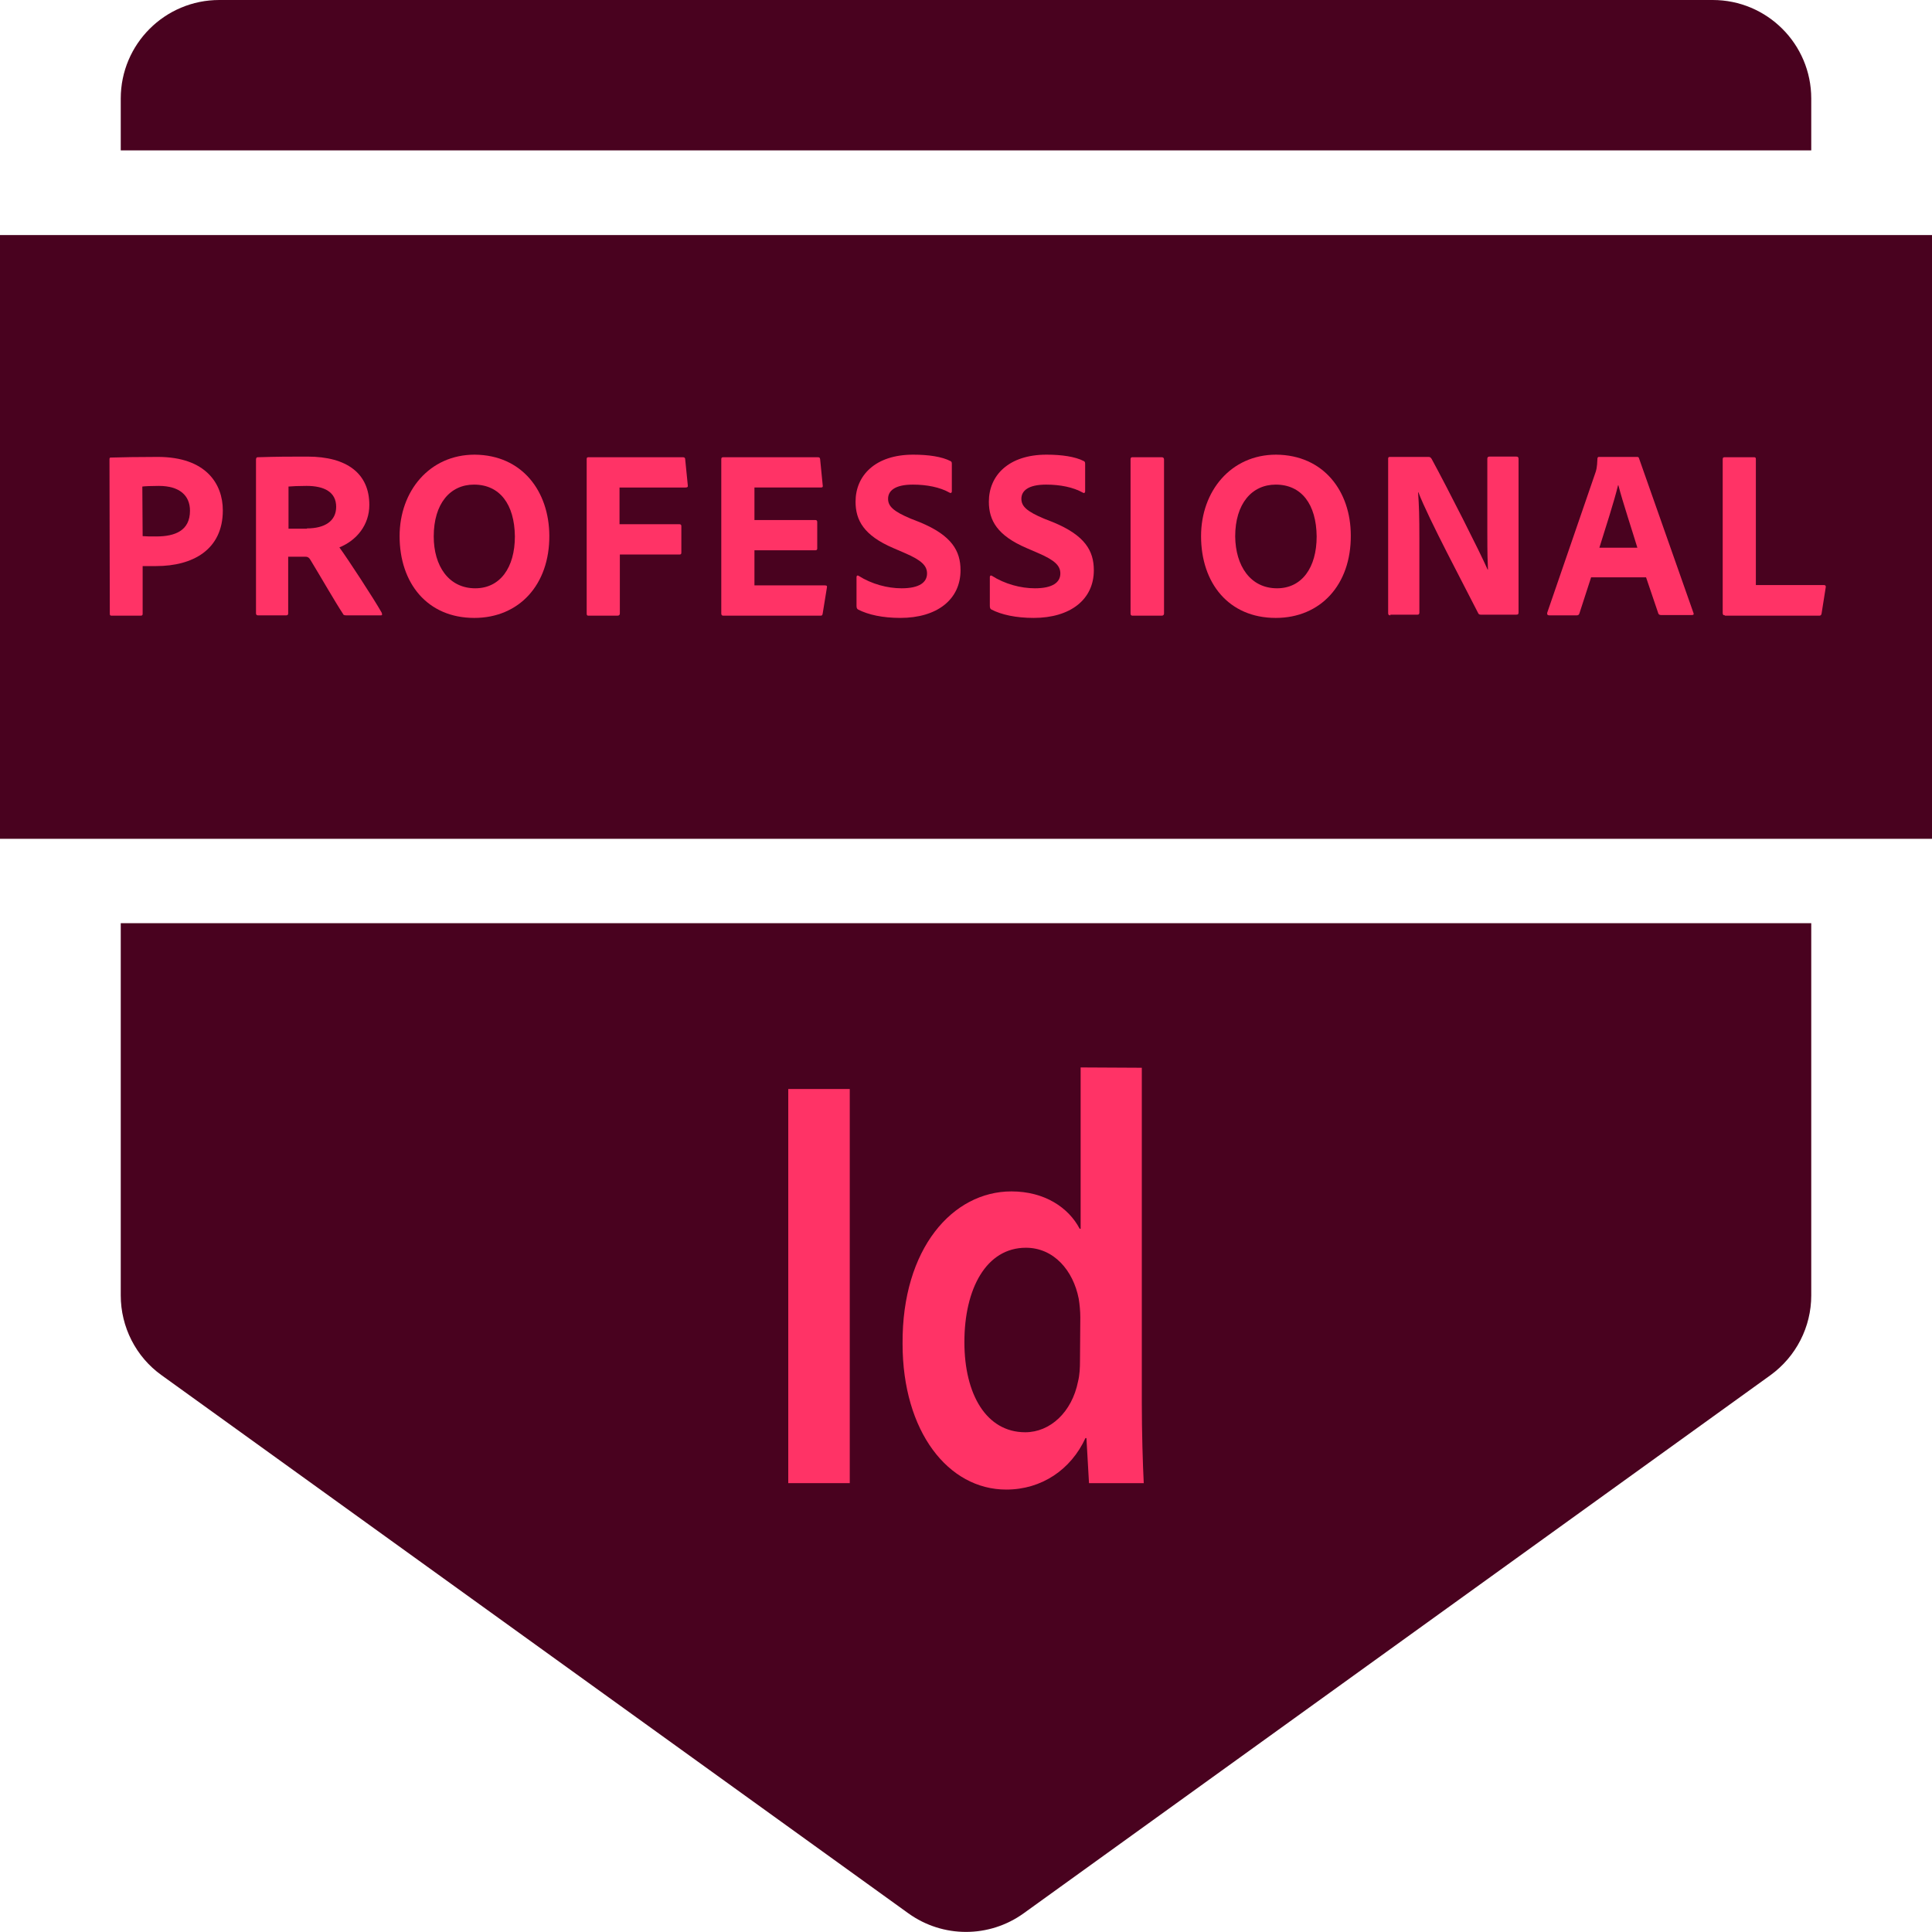
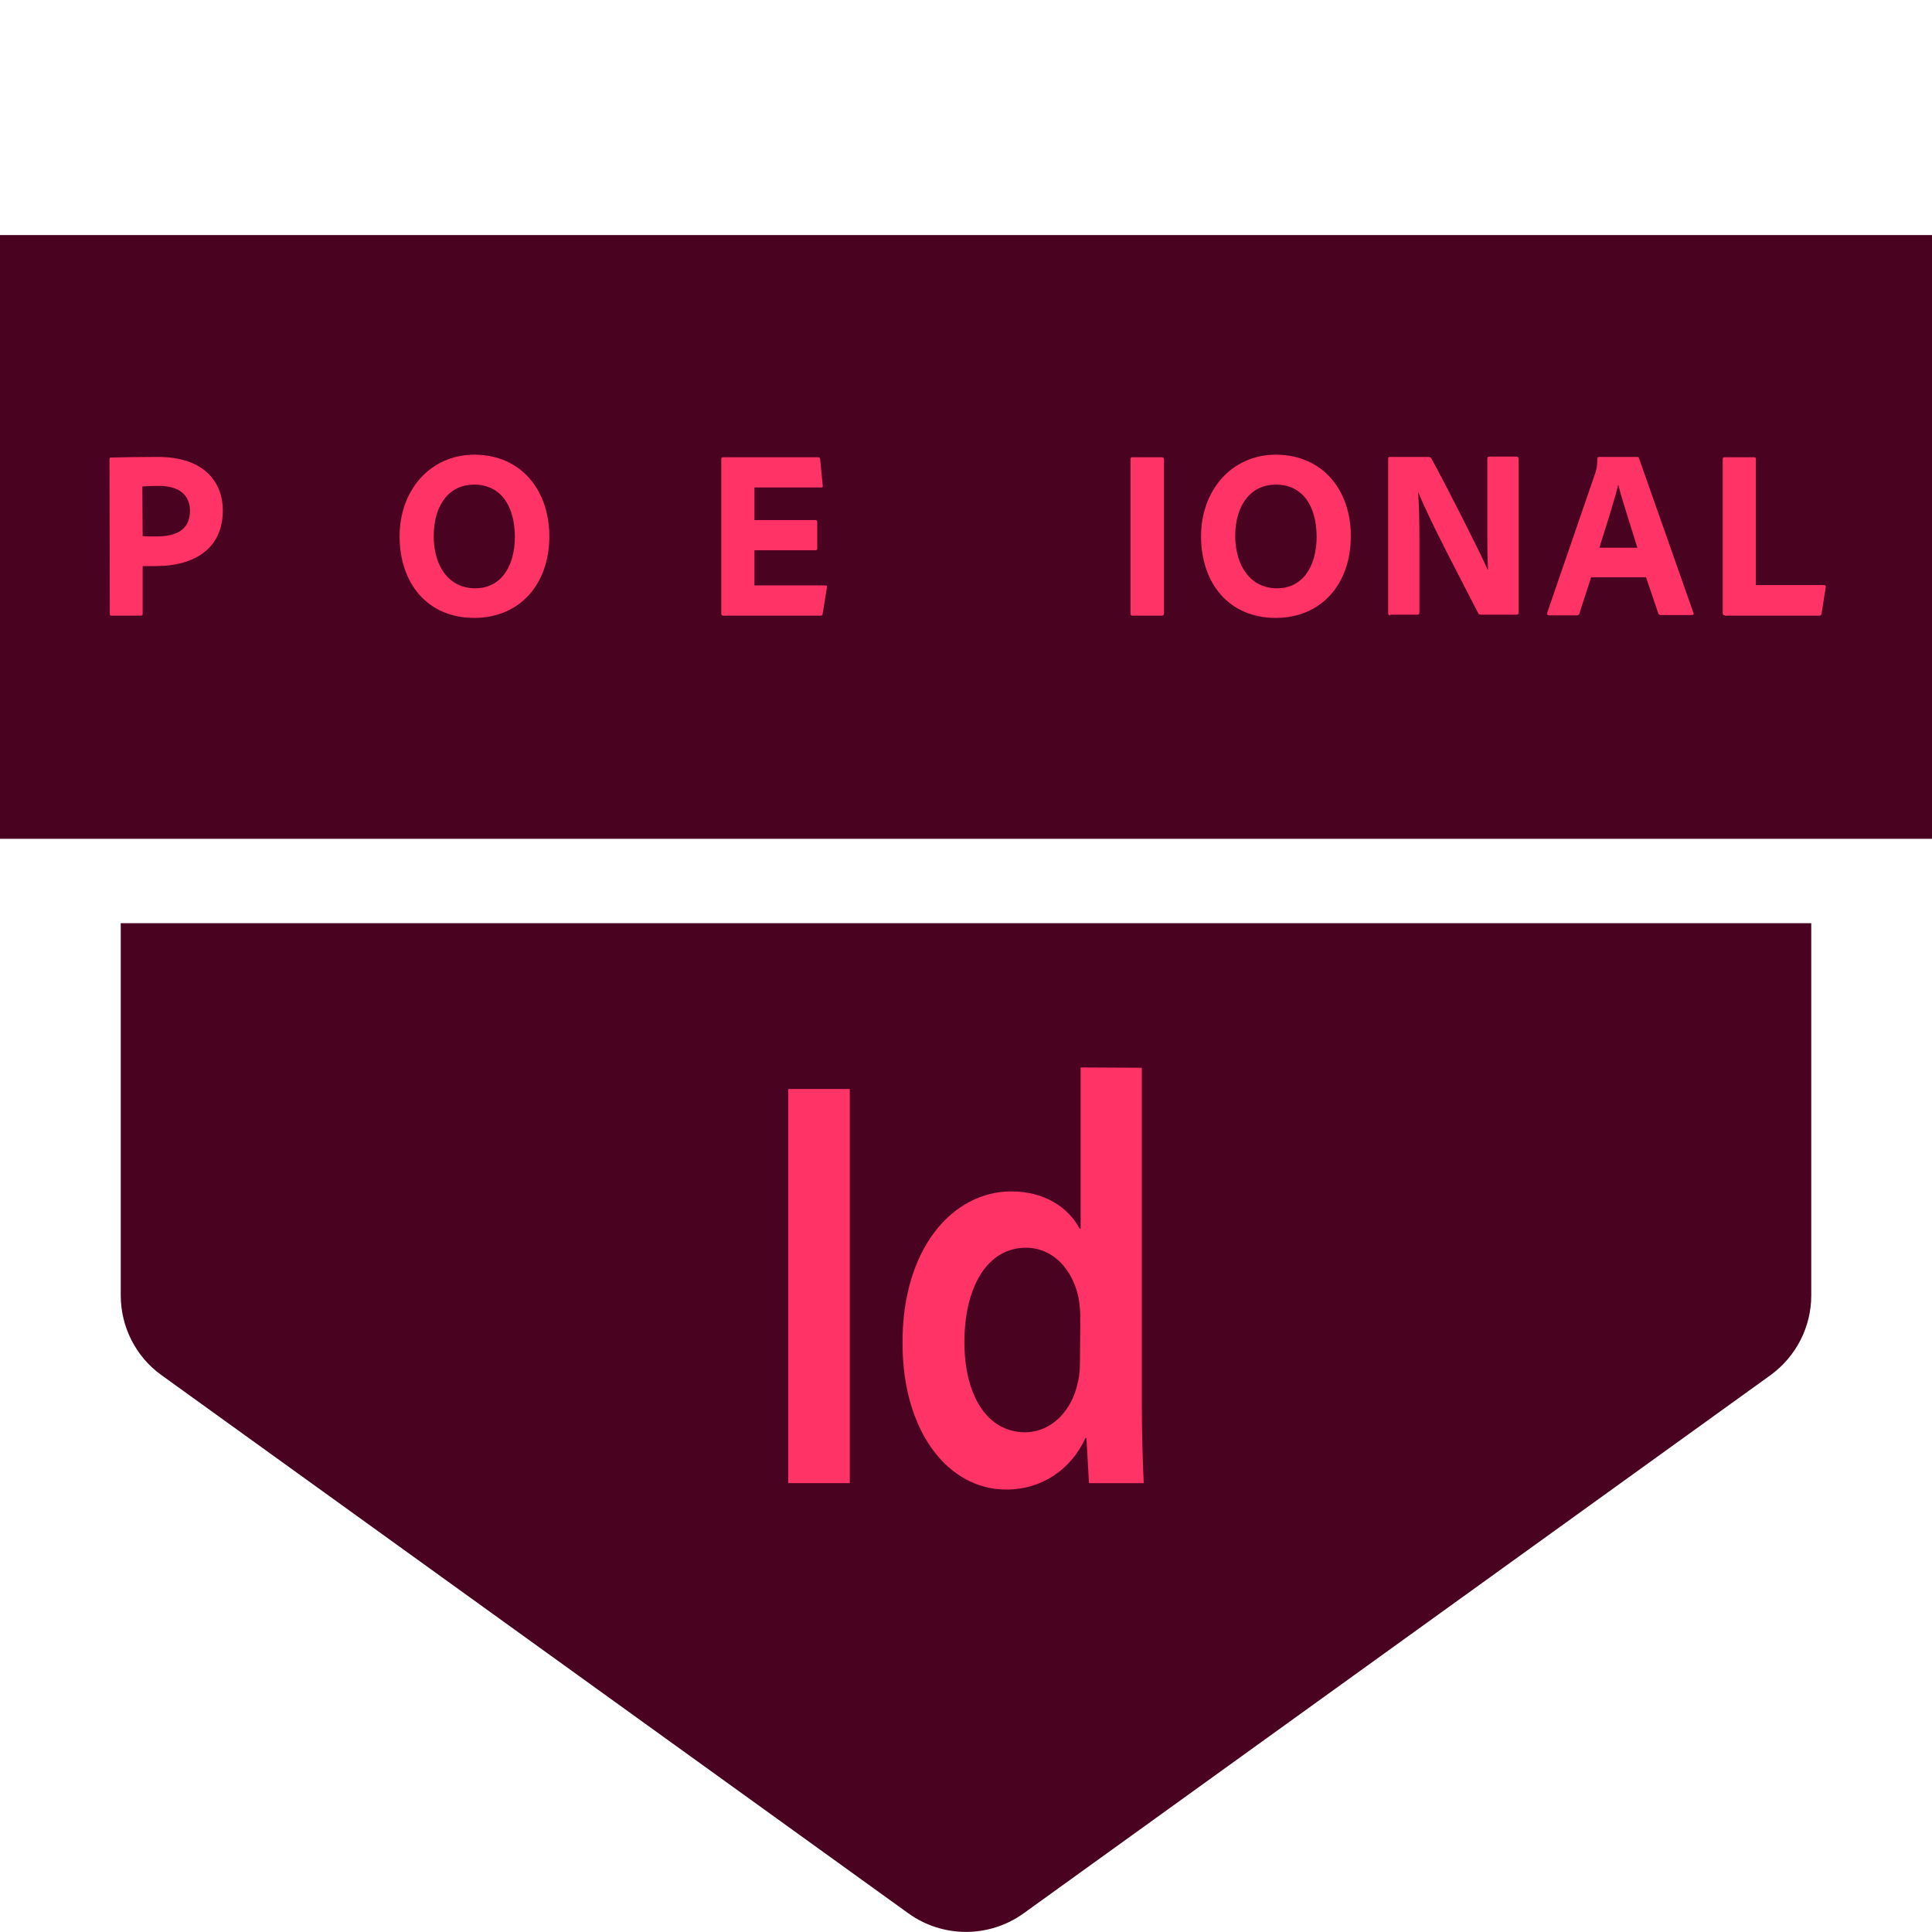
<svg xmlns="http://www.w3.org/2000/svg" version="1.1" id="Layer_1" x="0px" y="0px" viewBox="0 0 600 600" style="enable-background:new 0 0 600 600;" xml:space="preserve">
  <style type="text/css">
	.st0{fill:#49021F;}
	.st1{fill:#FF3366;}
</style>
  <g>
    <g>
-       <path class="st0" d="M562.5,46.7V30.6c0-16.9-13.7-30.6-30.6-30.6H68.1C51.2,0,37.5,13.7,37.5,30.6v16.1H562.5z" />
      <path class="st0" d="M37.5,286.7v115.6c0,9.8,4.7,19.1,12.7,24.8l231.9,167.1c10.7,7.7,25.1,7.7,35.8,0l231.9-167.1    c8-5.8,12.7-15,12.7-24.8V286.7H37.5z" />
    </g>
    <rect y="73" class="st0" width="600" height="187.5" />
    <g>
      <path class="st1" d="M34,142.7c0-0.5,0.1-0.6,0.4-0.6c3-0.1,8.9-0.2,14.6-0.2c15,0,20.2,8.4,20.2,16.6c0,12.2-9.3,17.3-20.7,17.3    c-2,0-2.5,0-4.2,0v14.8c0,0.4-0.1,0.6-0.6,0.6h-9.1c-0.4,0-0.5-0.2-0.5-0.6L34,142.7L34,142.7z M44.3,166.5    c1.3,0.1,2.1,0.1,4.2,0.1c5.9,0,10.5-1.8,10.5-8c0-4.7-3.2-7.7-9.7-7.7c-2.4,0-4.4,0.1-5.1,0.2L44.3,166.5L44.3,166.5z" />
-       <path class="st1" d="M80.1,191.1c-0.4,0-0.6-0.2-0.6-0.7v-47.6c0-0.4,0.1-0.8,0.5-0.8c6.7-0.2,9.5-0.2,15.5-0.2    c12.3,0,19.2,5.3,19.2,15c0,6.2-3.9,11-9.3,13.2c2.5,3.4,10.8,16.1,13.1,20.2c0.2,0.5,0.3,0.9-0.2,0.9h-10.8c-0.7,0-0.9-0.2-1-0.5    c-2.2-3.3-6.8-11.3-9.9-16.4c-0.5-0.9-0.9-1.3-1.7-1.3h-5.4v17.6c0,0.4-0.2,0.6-0.6,0.6L80.1,191.1L80.1,191.1z M95.3,164.1    c5.6,0,9.1-2.3,9.1-6.7c0-4.6-3.7-6.5-9.2-6.5c-2.4,0-4.5,0.1-5.6,0.2v13.1h5.7V164.1z" />
      <path class="st1" d="M170.6,166.3c0.1,15.3-9.4,25.6-23.3,25.6c-14.6,0-23.2-10.8-23.2-25.4c0-14,9.3-25.3,23.3-25.3    C162.2,141.3,170.5,152.6,170.6,166.3z M147.6,182.7c7.7,0,12.3-6.4,12.3-16.1c-0.1-10-4.7-16.1-12.7-16.1    c-7.4,0-12.5,5.9-12.5,16.1C134.7,175.7,139.3,182.7,147.6,182.7z" />
-       <path class="st1" d="M192.5,190.5c0,0.4-0.2,0.7-0.7,0.7h-9.1c-0.4,0-0.5-0.2-0.5-0.7v-47.9c0-0.4,0.1-0.6,0.5-0.6h29.4    c0.5,0,0.7,0.2,0.7,0.7l0.8,8c0.1,0.5-0.1,0.7-0.7,0.7h-20.5v11.4H211c0.4,0,0.6,0.2,0.6,0.6v8.2c0,0.5-0.2,0.6-0.5,0.6h-18.6    V190.5z" />
      <path class="st1" d="M255.5,190.5c-0.1,0.6-0.2,0.7-0.7,0.7h-30.2c-0.4,0-0.6-0.2-0.6-0.7v-47.8c0-0.5,0.1-0.7,0.6-0.7h29.3    c0.6,0,0.7,0.1,0.8,0.6l0.8,8.1c0.1,0.4,0,0.7-0.5,0.7h-20.7v10.1h18.9c0.4,0,0.6,0.2,0.6,0.6v8.3c0,0.4-0.3,0.5-0.6,0.5h-18.9    v10.9h21.9c0.6,0,0.7,0.2,0.6,0.7L255.5,190.5z" />
-       <path class="st1" d="M266.5,189.3c-0.4-0.2-0.5-0.6-0.5-1.2v-8.9c0-0.4,0.3-0.6,0.6-0.4c4.1,2.6,9,3.9,13.4,3.9    c5.6,0,7.9-1.9,7.9-4.6c0-2.4-1.7-4.1-6.8-6.3l-3.7-1.6c-9.1-3.9-11.7-8.6-11.7-14.4c0-8.1,6.1-14.6,17.9-14.6    c4.7,0,8.9,0.6,11.6,2c0.4,0.2,0.4,0.5,0.4,1v8.4c0,0.3-0.2,0.7-0.7,0.4c-3-1.7-7.1-2.5-11.4-2.5c-5.7,0-7.7,2-7.7,4.4    c0,2.3,1.6,3.9,7.1,6.2l2.8,1.1c9.9,4.1,12.6,8.9,12.6,14.9c0,9.1-7.3,14.8-18.7,14.8C274.1,191.9,269.6,190.9,266.5,189.3z" />
-       <path class="st1" d="M307.9,189.3c-0.4-0.2-0.5-0.6-0.5-1.2v-8.9c0-0.4,0.3-0.6,0.6-0.4c4.1,2.6,9,3.9,13.4,3.9    c5.6,0,7.9-1.9,7.9-4.6c0-2.4-1.7-4.1-6.8-6.3l-3.7-1.6c-9.1-3.9-11.7-8.6-11.7-14.4c0-8.1,6.1-14.6,17.9-14.6    c4.7,0,8.9,0.6,11.6,2c0.4,0.2,0.4,0.5,0.4,1v8.4c0,0.3-0.2,0.7-0.7,0.4c-3-1.7-7.1-2.5-11.4-2.5c-5.7,0-7.7,2-7.7,4.4    c0,2.3,1.6,3.9,7.1,6.2l2.8,1.1c9.9,4.1,12.6,8.9,12.6,14.9c0,9.1-7.3,14.8-18.7,14.8C315.5,191.9,311,190.9,307.9,189.3z" />
      <path class="st1" d="M361.5,190.5c0,0.4-0.2,0.7-0.7,0.7h-9.1c-0.4,0-0.6-0.2-0.6-0.7v-47.8c0-0.6,0.2-0.7,0.6-0.7h9.1    c0.4,0,0.7,0.2,0.7,0.7V190.5z" />
      <path class="st1" d="M419.5,166.3c0.1,15.3-9.4,25.6-23.3,25.6c-14.6,0-23.2-10.8-23.2-25.4c0-14,9.3-25.3,23.3-25.3    C411.1,141.3,419.5,152.6,419.5,166.3z M396.6,182.7c7.7,0,12.3-6.4,12.3-16.1c-0.1-10-4.7-16.1-12.7-16.1    c-7.4,0-12.6,5.9-12.6,16.1C383.7,175.7,388.3,182.7,396.6,182.7z" />
      <path class="st1" d="M431.8,191.1c-0.4,0-0.7-0.1-0.7-0.7v-47.9c0-0.4,0.1-0.6,0.5-0.6h12c0.6,0,0.7,0.2,1,0.6    c5,9.2,15,28.9,17.4,34.4h0.1c-0.1-2.2-0.2-4.4-0.2-11.8v-22.6c0-0.5,0.2-0.7,0.7-0.7h8.3c0.5,0,0.7,0.2,0.7,0.7v47.6    c0,0.6-0.1,0.8-0.8,0.8H460c-0.7,0-0.8-0.2-1-0.6c-4.2-8.3-15.4-29.3-18.5-37.4h-0.1c0.3,4.3,0.4,7.4,0.4,14.4v22.9    c0,0.4-0.1,0.7-0.6,0.7h-8.4V191.1z" />
      <path class="st1" d="M494.1,179.4l-3.6,11.1c-0.1,0.4-0.4,0.6-0.8,0.6h-8.6c-0.5,0-0.7-0.3-0.6-0.8l14.9-43.3    c0.3-0.8,0.6-1.7,0.7-4.6c0-0.3,0.2-0.5,0.4-0.5h11.9c0.4,0,0.5,0.1,0.6,0.4l16.9,48c0.2,0.4,0.1,0.7-0.4,0.7h-9.7    c-0.4,0-0.7-0.2-0.8-0.5l-3.8-11.2h-17.1V179.4z M508.5,170.1c-1.5-5-4.5-14-5.9-19.4h-0.1c-1.2,5-3.9,13.3-5.8,19.4H508.5z" />
      <path class="st1" d="M535.7,191.1c-0.6,0-0.7-0.3-0.7-0.8v-47.6c0-0.5,0.1-0.7,0.6-0.7h9.2c0.4,0,0.5,0.2,0.5,0.6v39.1h21.2    c0.4,0,0.6,0.3,0.5,0.7l-1.3,8.2c-0.1,0.5-0.4,0.6-0.7,0.6h-29.3V191.1z" />
    </g>
    <g>
      <path class="st1" d="M263.9,338.2v122.4h-19.1V338.2H263.9z" />
      <path class="st1" d="M354.6,331.6v104.1c0,9.1,0.3,18.9,0.6,24.9h-17l-0.8-14h-0.3c-4.5,9.8-13.6,16-24.6,16    c-18,0-32.2-18-32.2-45.3c-0.2-29.6,15.6-47.3,33.8-47.3c10.4,0,17.8,5.1,21.2,11.6h0.3v-50.1L354.6,331.6L354.6,331.6z     M335.5,409.1c0-1.8-0.2-4-0.5-5.8c-1.7-8.7-7.7-15.8-16.4-15.8c-12.3,0-19.1,12.7-19.1,29.3c0,16.2,6.8,28,18.9,28    c7.7,0,14.5-6.2,16.4-15.8c0.5-2,0.6-4.2,0.6-6.5L335.5,409.1L335.5,409.1z" />
    </g>
  </g>
</svg>